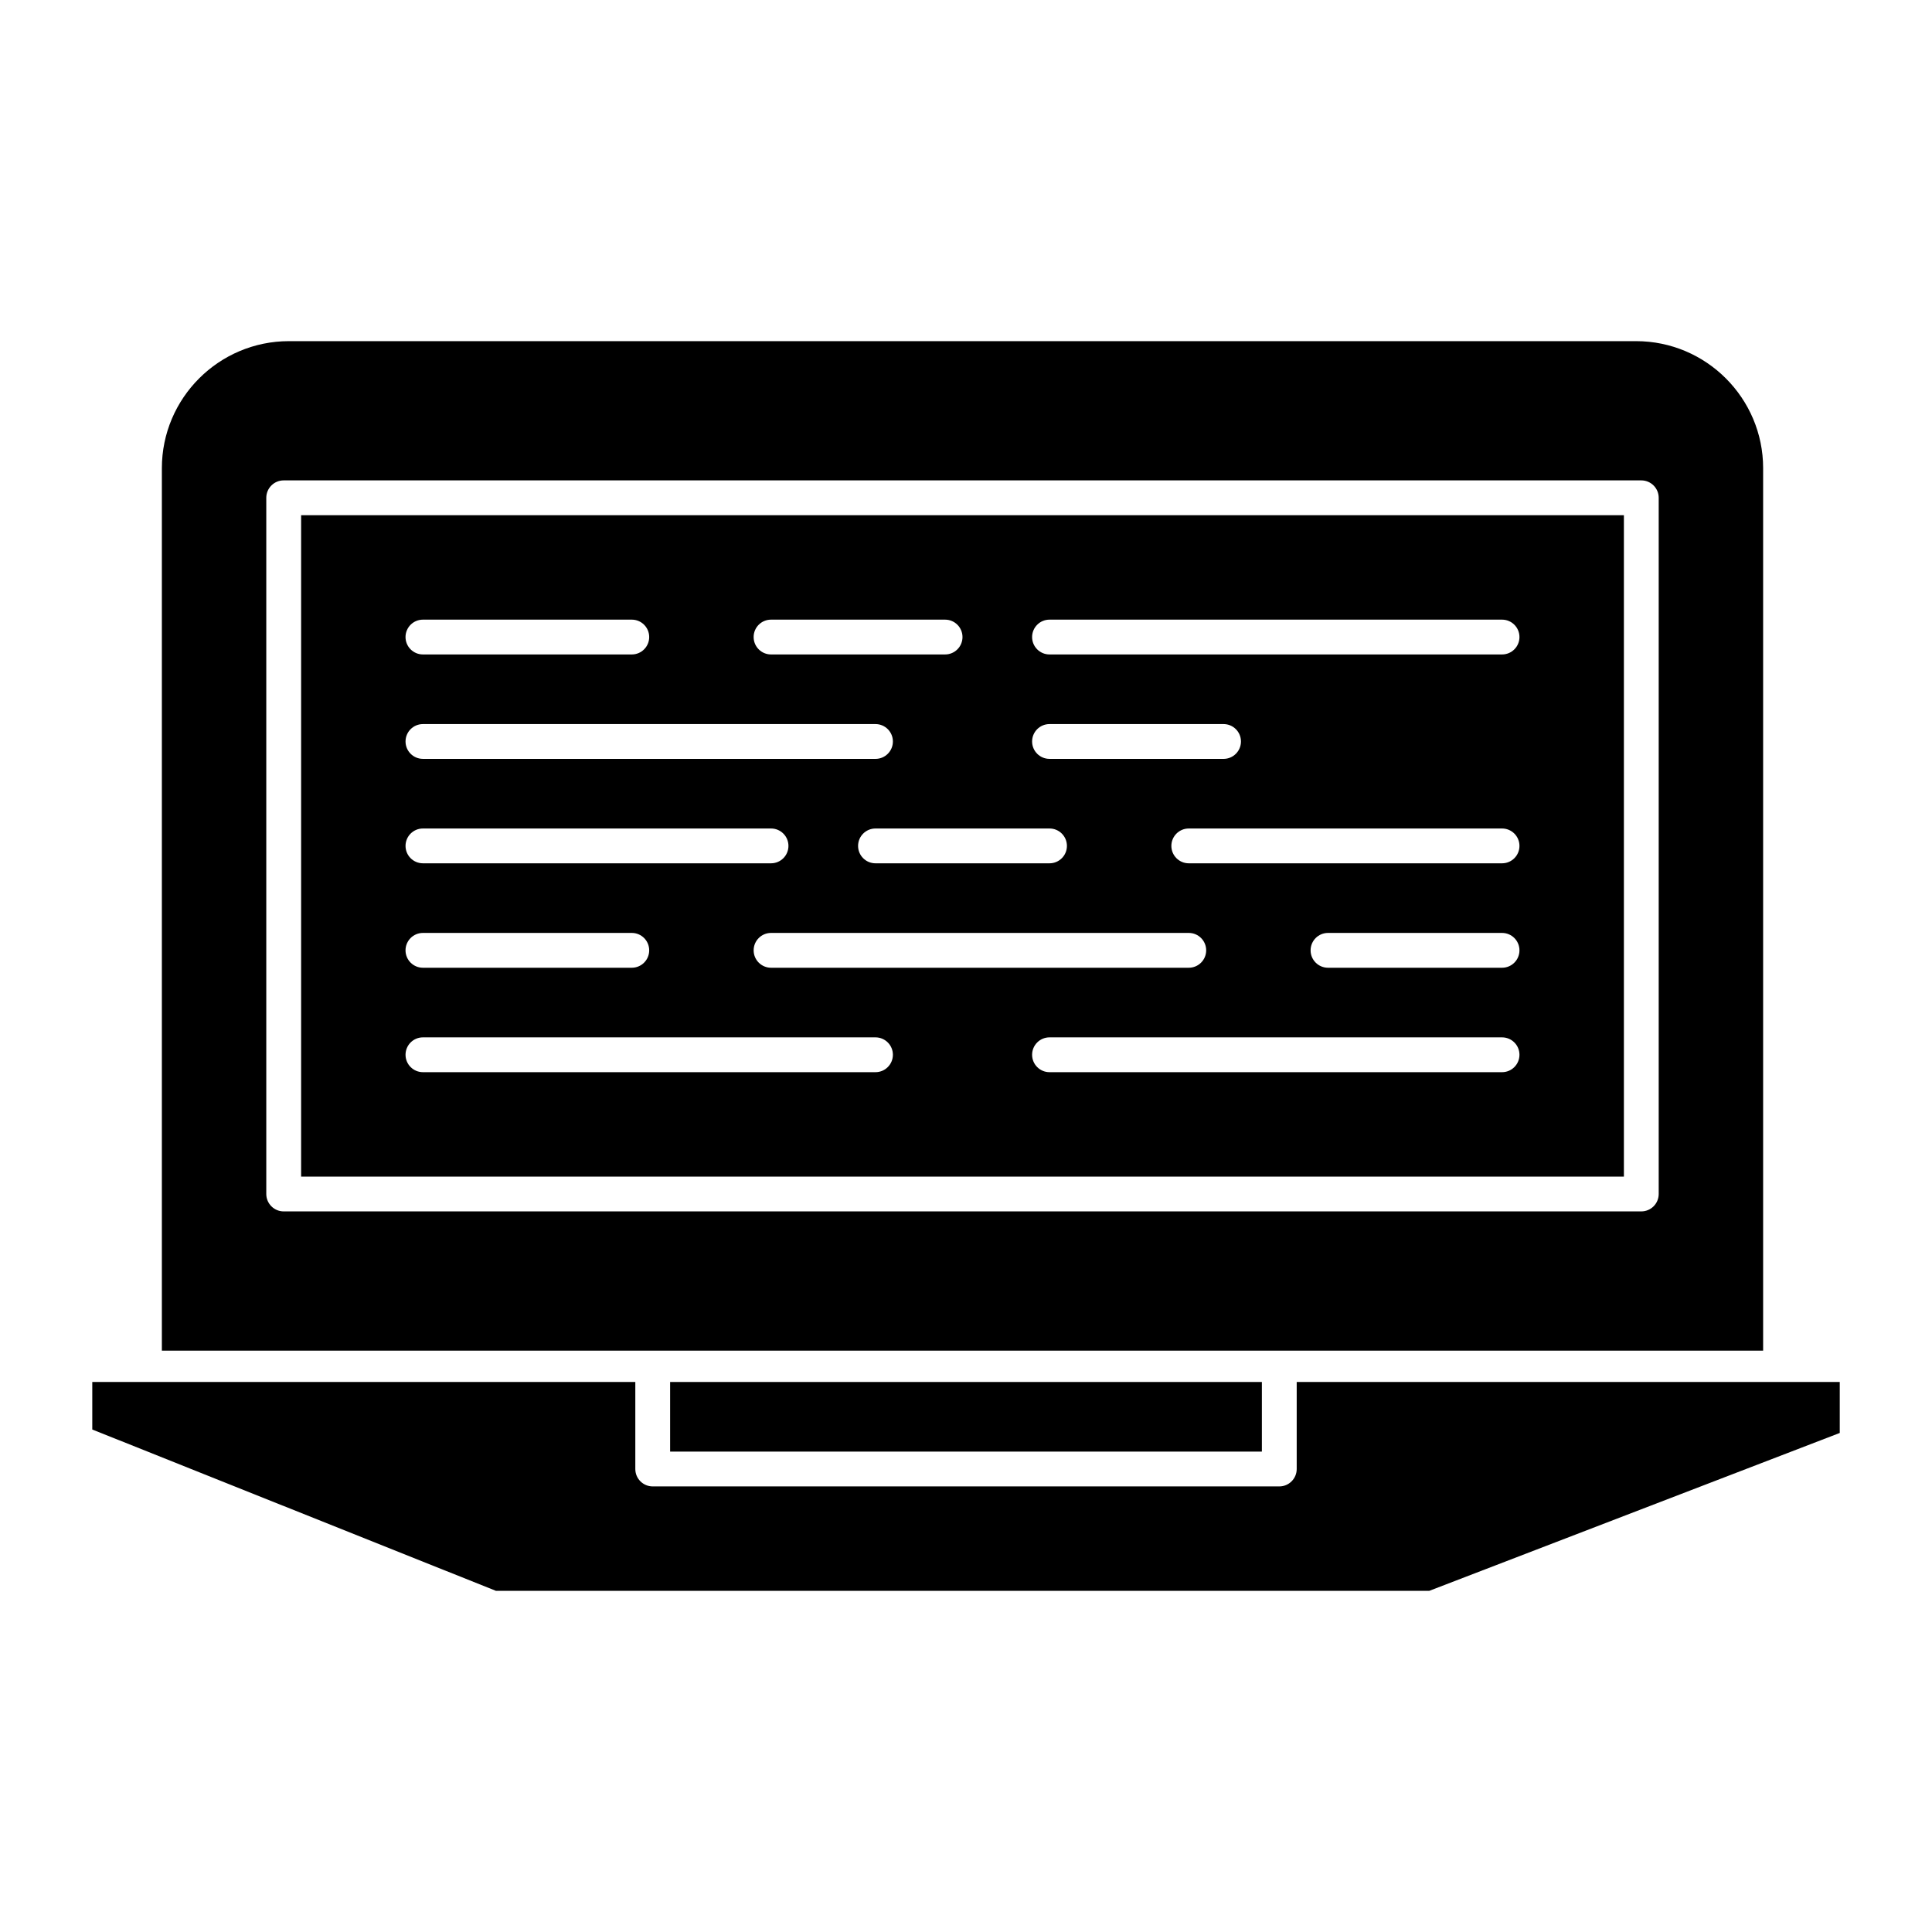
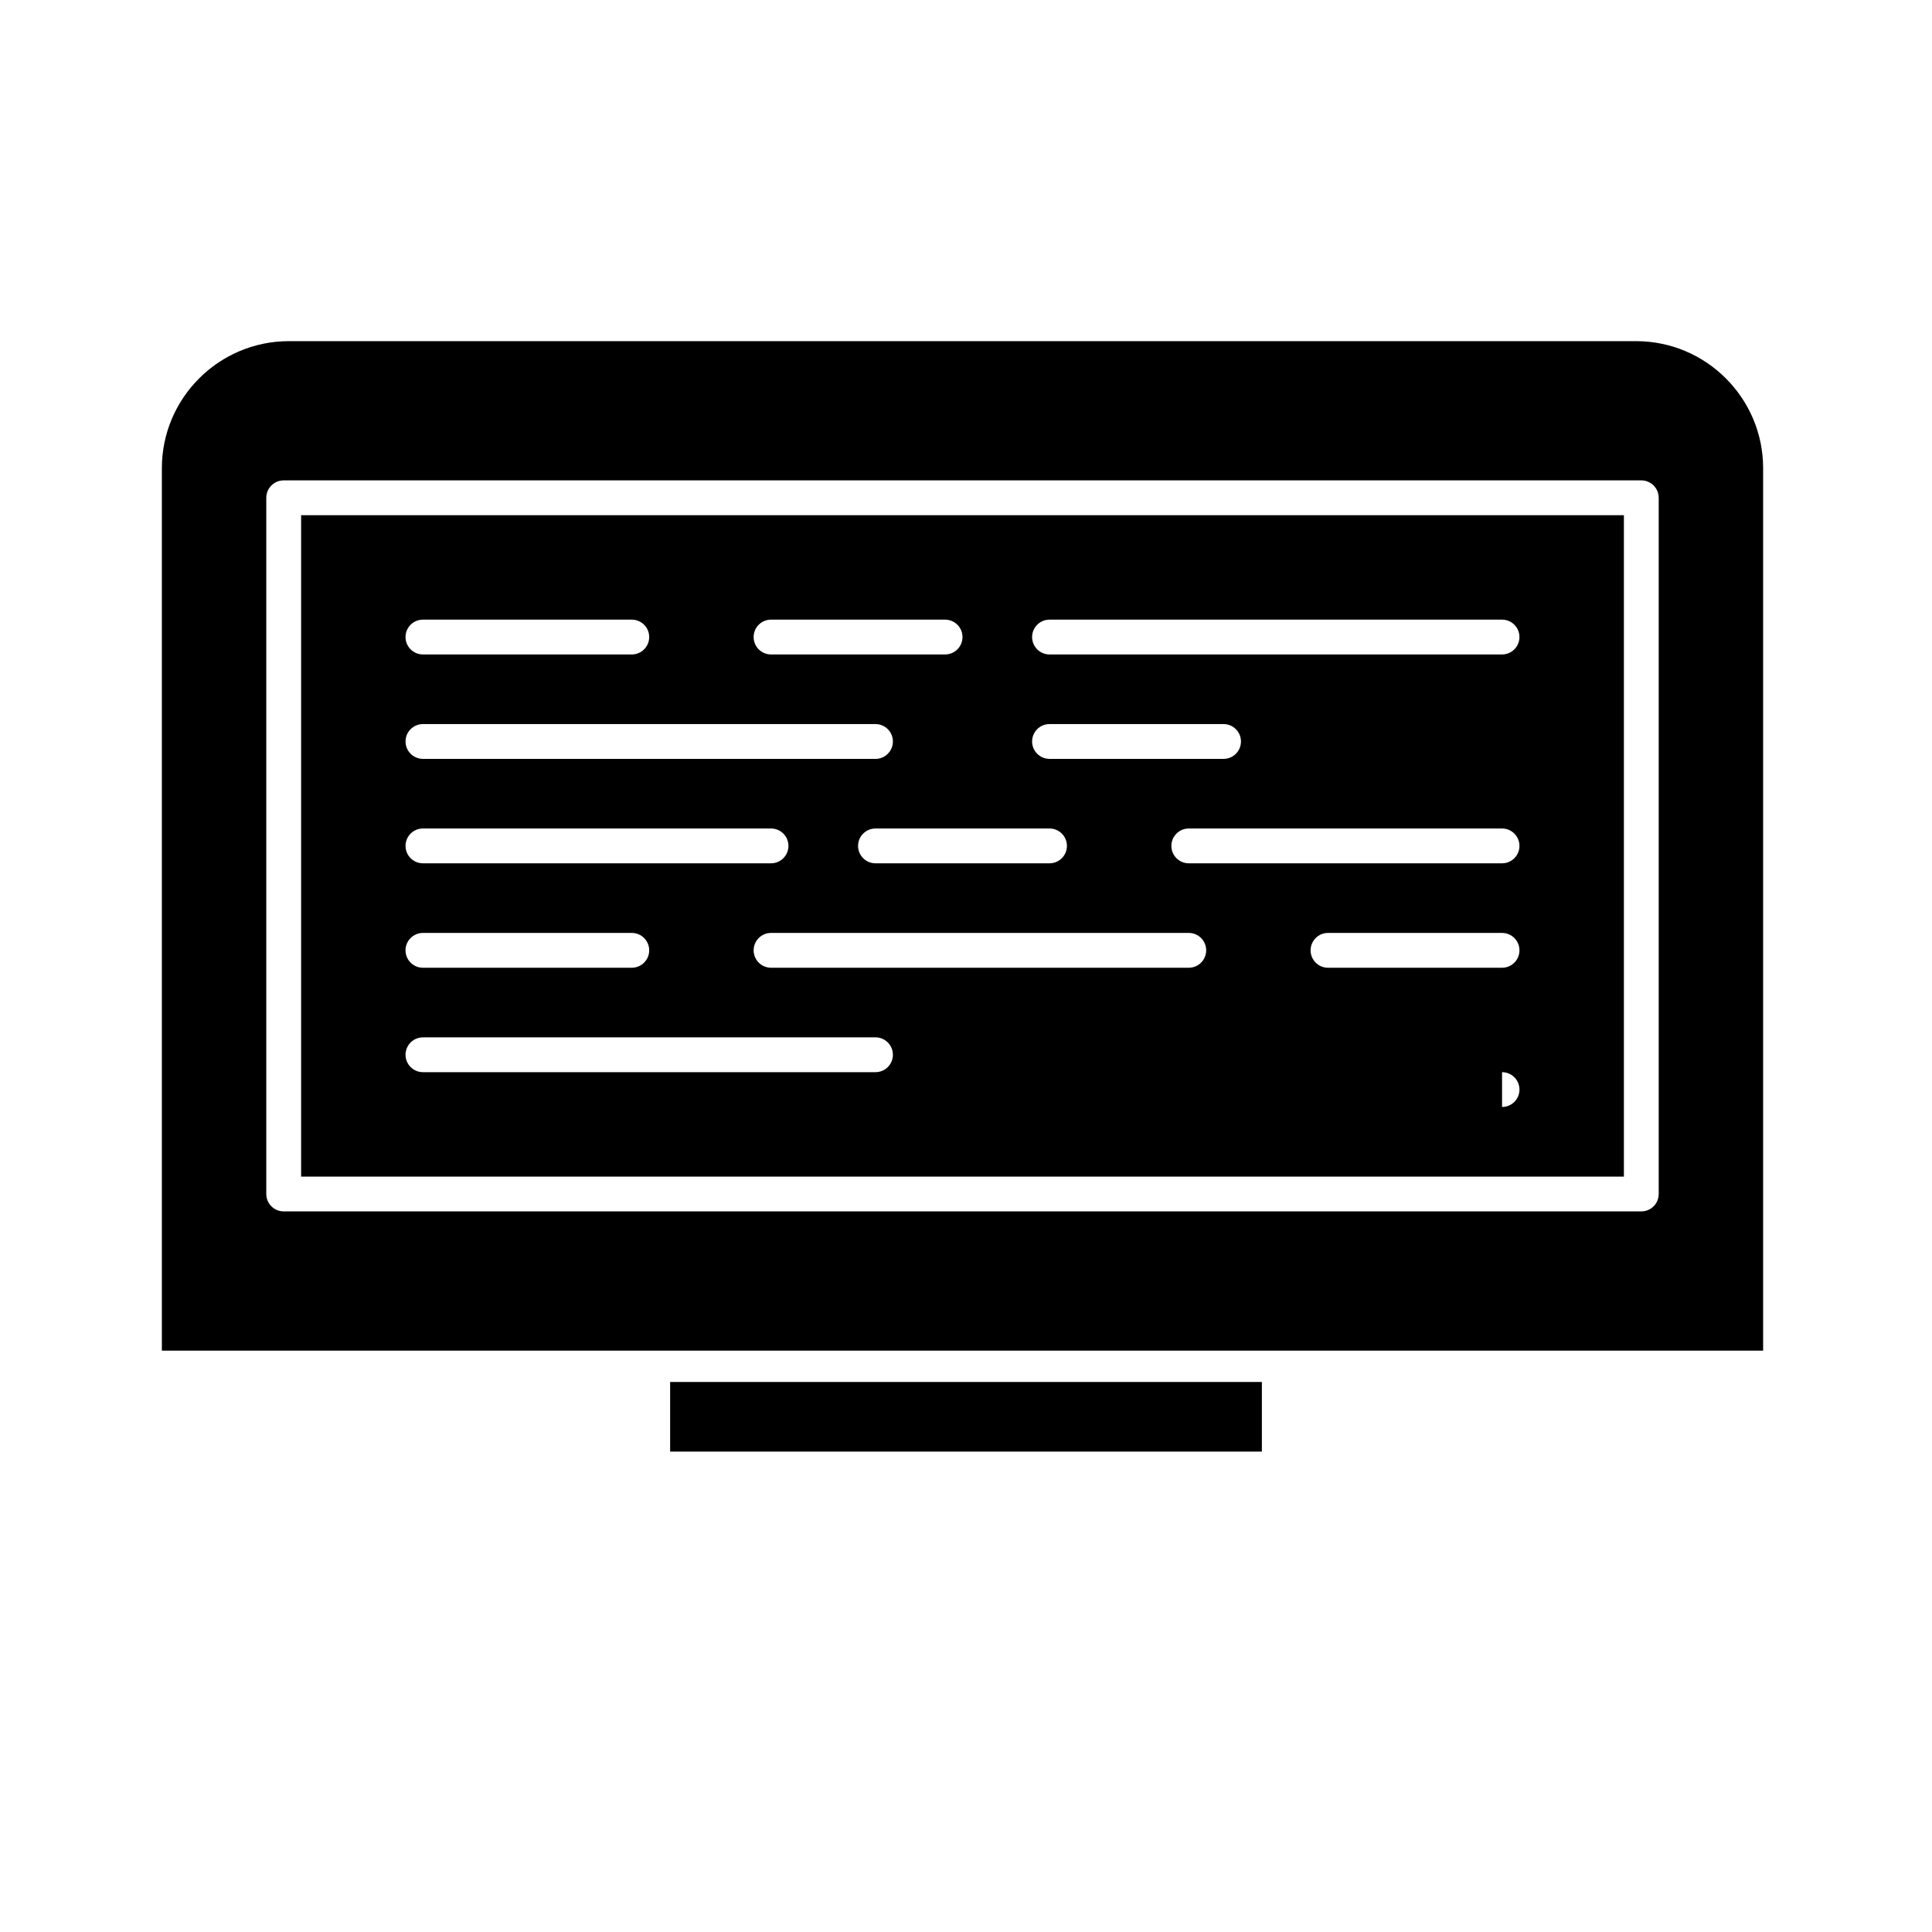
<svg xmlns="http://www.w3.org/2000/svg" fill="#000000" width="800px" height="800px" version="1.1" viewBox="144 144 512 512">
  <g>
    <path d="m611.25 268.08c0-18.566-15.105-33.672-33.672-33.672h-357.01c-18.566 0-33.672 15.105-33.672 33.672v233.86h424.35v-233.86zm-27.676 192.34c0 2.547-2.066 4.613-4.613 4.613h-359.78c-2.547 0-4.613-2.066-4.613-4.613v-184.5c0-2.547 2.066-4.613 4.613-4.613h359.78c2.547 0 4.613 2.066 4.613 4.613z" />
-     <path d="m223.8 455.81h350.55v-175.27h-350.55zm318.26-27.672h-119.93c-2.547 0-4.613-2.066-4.613-4.613 0-2.547 2.066-4.613 4.613-4.613h119.93c2.547 0 4.613 2.066 4.613 4.613 0 2.547-2.062 4.613-4.613 4.613zm-83.023-36.902c2.547 0 4.613 2.066 4.613 4.613s-2.066 4.613-4.613 4.613h-110.7c-2.547 0-4.613-2.066-4.613-4.613s2.066-4.613 4.613-4.613zm-87.637-23.062c0-2.547 2.066-4.613 4.613-4.613h46.121c2.547 0 4.613 2.066 4.613 4.613s-2.066 4.613-4.613 4.613h-46.125c-2.547 0-4.609-2.066-4.609-4.613zm170.66 32.289h-46.125c-2.547 0-4.613-2.066-4.613-4.613s2.066-4.613 4.613-4.613h46.125c2.547 0 4.613 2.066 4.613 4.613s-2.062 4.613-4.613 4.613zm0-27.676h-83.023c-2.547 0-4.613-2.066-4.613-4.613s2.066-4.613 4.613-4.613h83.023c2.547 0 4.613 2.066 4.613 4.613s-2.062 4.613-4.613 4.613zm-119.93-64.574h119.93c2.547 0 4.613 2.066 4.613 4.613s-2.066 4.613-4.613 4.613h-119.93c-2.547 0-4.613-2.066-4.613-4.613 0.004-2.551 2.066-4.613 4.613-4.613zm0 27.676h46.125c2.547 0 4.613 2.066 4.613 4.613s-2.066 4.613-4.613 4.613l-46.125-0.004c-2.547 0-4.613-2.066-4.613-4.613 0.004-2.547 2.066-4.609 4.613-4.609zm-73.797-27.676h46.125c2.547 0 4.613 2.066 4.613 4.613s-2.066 4.613-4.613 4.613h-46.125c-2.547 0-4.613-2.066-4.613-4.613 0-2.551 2.062-4.613 4.613-4.613zm-92.25 0h55.348c2.547 0 4.613 2.066 4.613 4.613s-2.066 4.613-4.613 4.613h-55.352c-2.547 0-4.613-2.066-4.613-4.613 0.004-2.551 2.066-4.613 4.617-4.613zm0 27.676h119.93c2.547 0 4.613 2.066 4.613 4.613s-2.066 4.613-4.613 4.613l-119.93-0.004c-2.547 0-4.613-2.066-4.613-4.613s2.062-4.609 4.613-4.609zm0 27.672h92.25c2.547 0 4.613 2.066 4.613 4.613s-2.066 4.613-4.613 4.613h-92.25c-2.547 0-4.613-2.066-4.613-4.613s2.062-4.613 4.613-4.613zm0 27.676h55.348c2.547 0 4.613 2.066 4.613 4.613s-2.066 4.613-4.613 4.613h-55.352c-2.547 0-4.613-2.066-4.613-4.613 0.004-2.547 2.066-4.613 4.617-4.613zm0 27.676h119.93c2.547 0 4.613 2.066 4.613 4.613 0 2.547-2.066 4.613-4.613 4.613h-119.93c-2.547 0-4.613-2.066-4.613-4.613 0-2.547 2.062-4.613 4.613-4.613z" />
+     <path d="m223.8 455.81h350.55v-175.27h-350.55zm318.26-27.672h-119.93h119.93c2.547 0 4.613 2.066 4.613 4.613 0 2.547-2.062 4.613-4.613 4.613zm-83.023-36.902c2.547 0 4.613 2.066 4.613 4.613s-2.066 4.613-4.613 4.613h-110.7c-2.547 0-4.613-2.066-4.613-4.613s2.066-4.613 4.613-4.613zm-87.637-23.062c0-2.547 2.066-4.613 4.613-4.613h46.121c2.547 0 4.613 2.066 4.613 4.613s-2.066 4.613-4.613 4.613h-46.125c-2.547 0-4.609-2.066-4.609-4.613zm170.66 32.289h-46.125c-2.547 0-4.613-2.066-4.613-4.613s2.066-4.613 4.613-4.613h46.125c2.547 0 4.613 2.066 4.613 4.613s-2.062 4.613-4.613 4.613zm0-27.676h-83.023c-2.547 0-4.613-2.066-4.613-4.613s2.066-4.613 4.613-4.613h83.023c2.547 0 4.613 2.066 4.613 4.613s-2.062 4.613-4.613 4.613zm-119.93-64.574h119.93c2.547 0 4.613 2.066 4.613 4.613s-2.066 4.613-4.613 4.613h-119.93c-2.547 0-4.613-2.066-4.613-4.613 0.004-2.551 2.066-4.613 4.613-4.613zm0 27.676h46.125c2.547 0 4.613 2.066 4.613 4.613s-2.066 4.613-4.613 4.613l-46.125-0.004c-2.547 0-4.613-2.066-4.613-4.613 0.004-2.547 2.066-4.609 4.613-4.609zm-73.797-27.676h46.125c2.547 0 4.613 2.066 4.613 4.613s-2.066 4.613-4.613 4.613h-46.125c-2.547 0-4.613-2.066-4.613-4.613 0-2.551 2.062-4.613 4.613-4.613zm-92.25 0h55.348c2.547 0 4.613 2.066 4.613 4.613s-2.066 4.613-4.613 4.613h-55.352c-2.547 0-4.613-2.066-4.613-4.613 0.004-2.551 2.066-4.613 4.617-4.613zm0 27.676h119.93c2.547 0 4.613 2.066 4.613 4.613s-2.066 4.613-4.613 4.613l-119.93-0.004c-2.547 0-4.613-2.066-4.613-4.613s2.062-4.609 4.613-4.609zm0 27.672h92.25c2.547 0 4.613 2.066 4.613 4.613s-2.066 4.613-4.613 4.613h-92.25c-2.547 0-4.613-2.066-4.613-4.613s2.062-4.613 4.613-4.613zm0 27.676h55.348c2.547 0 4.613 2.066 4.613 4.613s-2.066 4.613-4.613 4.613h-55.352c-2.547 0-4.613-2.066-4.613-4.613 0.004-2.547 2.066-4.613 4.617-4.613zm0 27.676h119.93c2.547 0 4.613 2.066 4.613 4.613 0 2.547-2.066 4.613-4.613 4.613h-119.93c-2.547 0-4.613-2.066-4.613-4.613 0-2.547 2.062-4.613 4.613-4.613z" />
    <path d="m321.59 510.24h156.82v18.449h-156.82z" />
-     <path d="m487.64 510.24v23.062c0 2.547-2.066 4.613-4.613 4.613h-166.05c-2.547 0-4.613-2.066-4.613-4.613v-23.062h-143.91v12.594l106.98 42.758h247.33l108.79-41.844v-13.508z" />
  </g>
</svg>